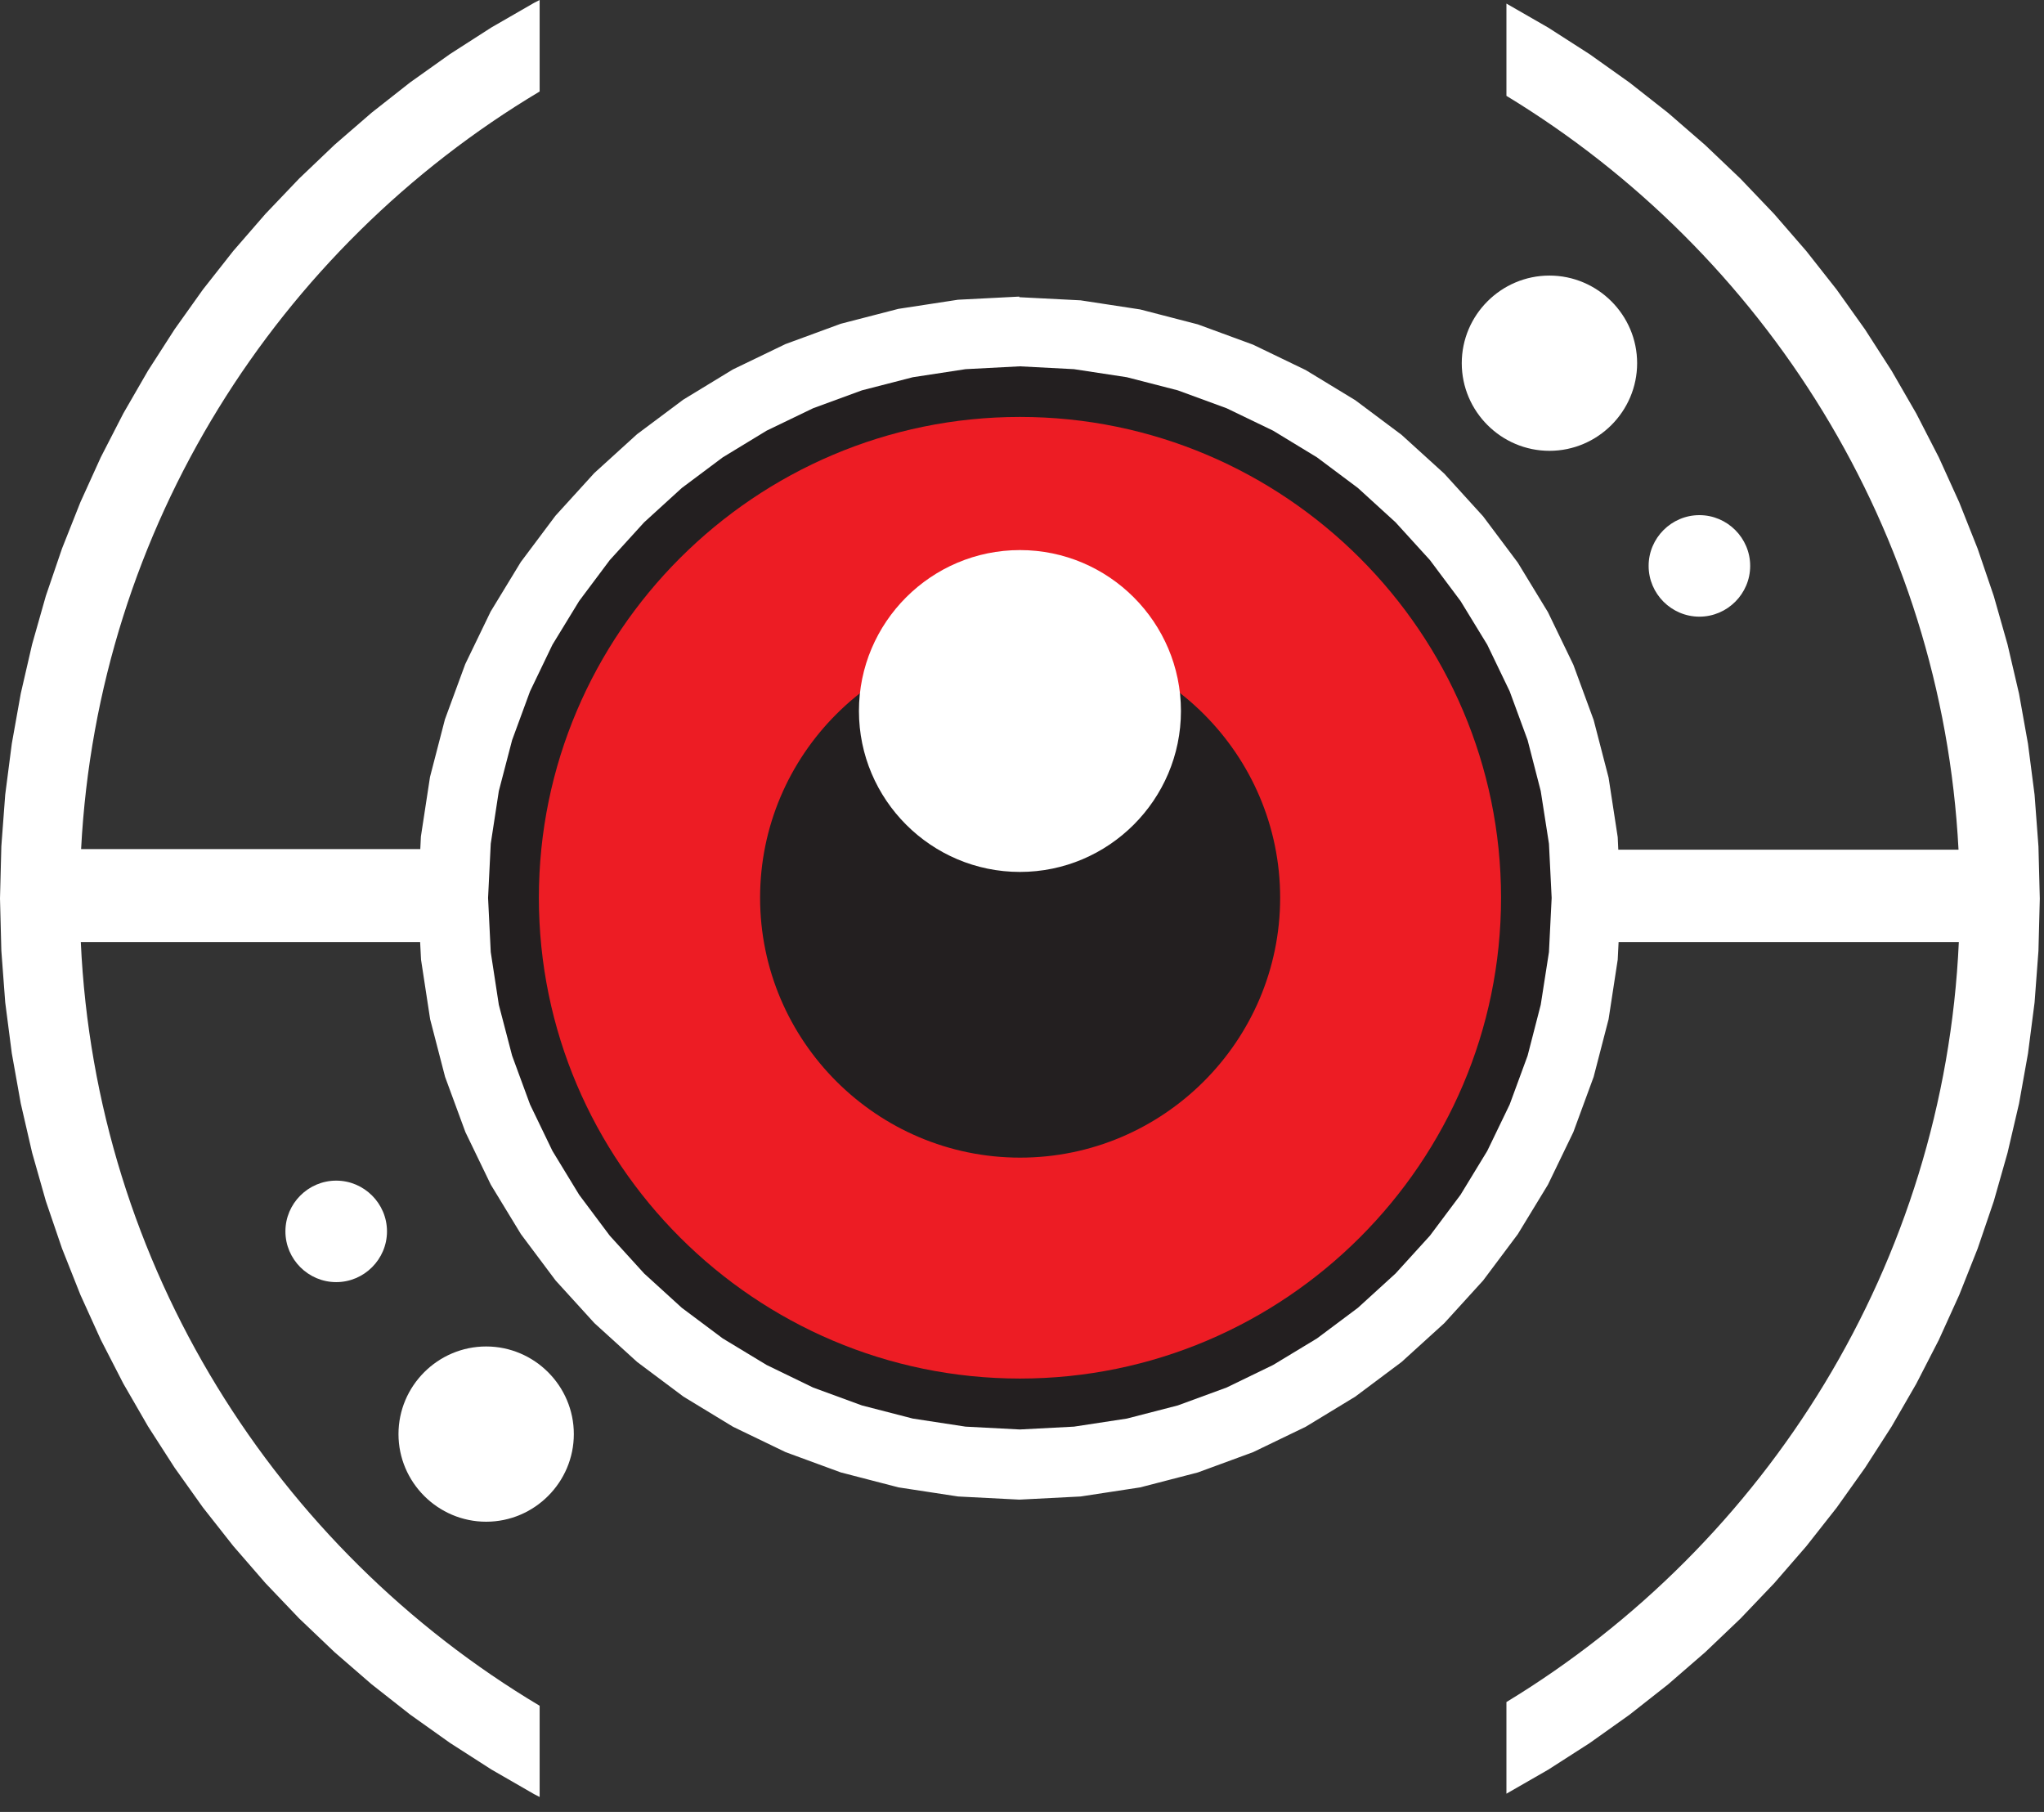
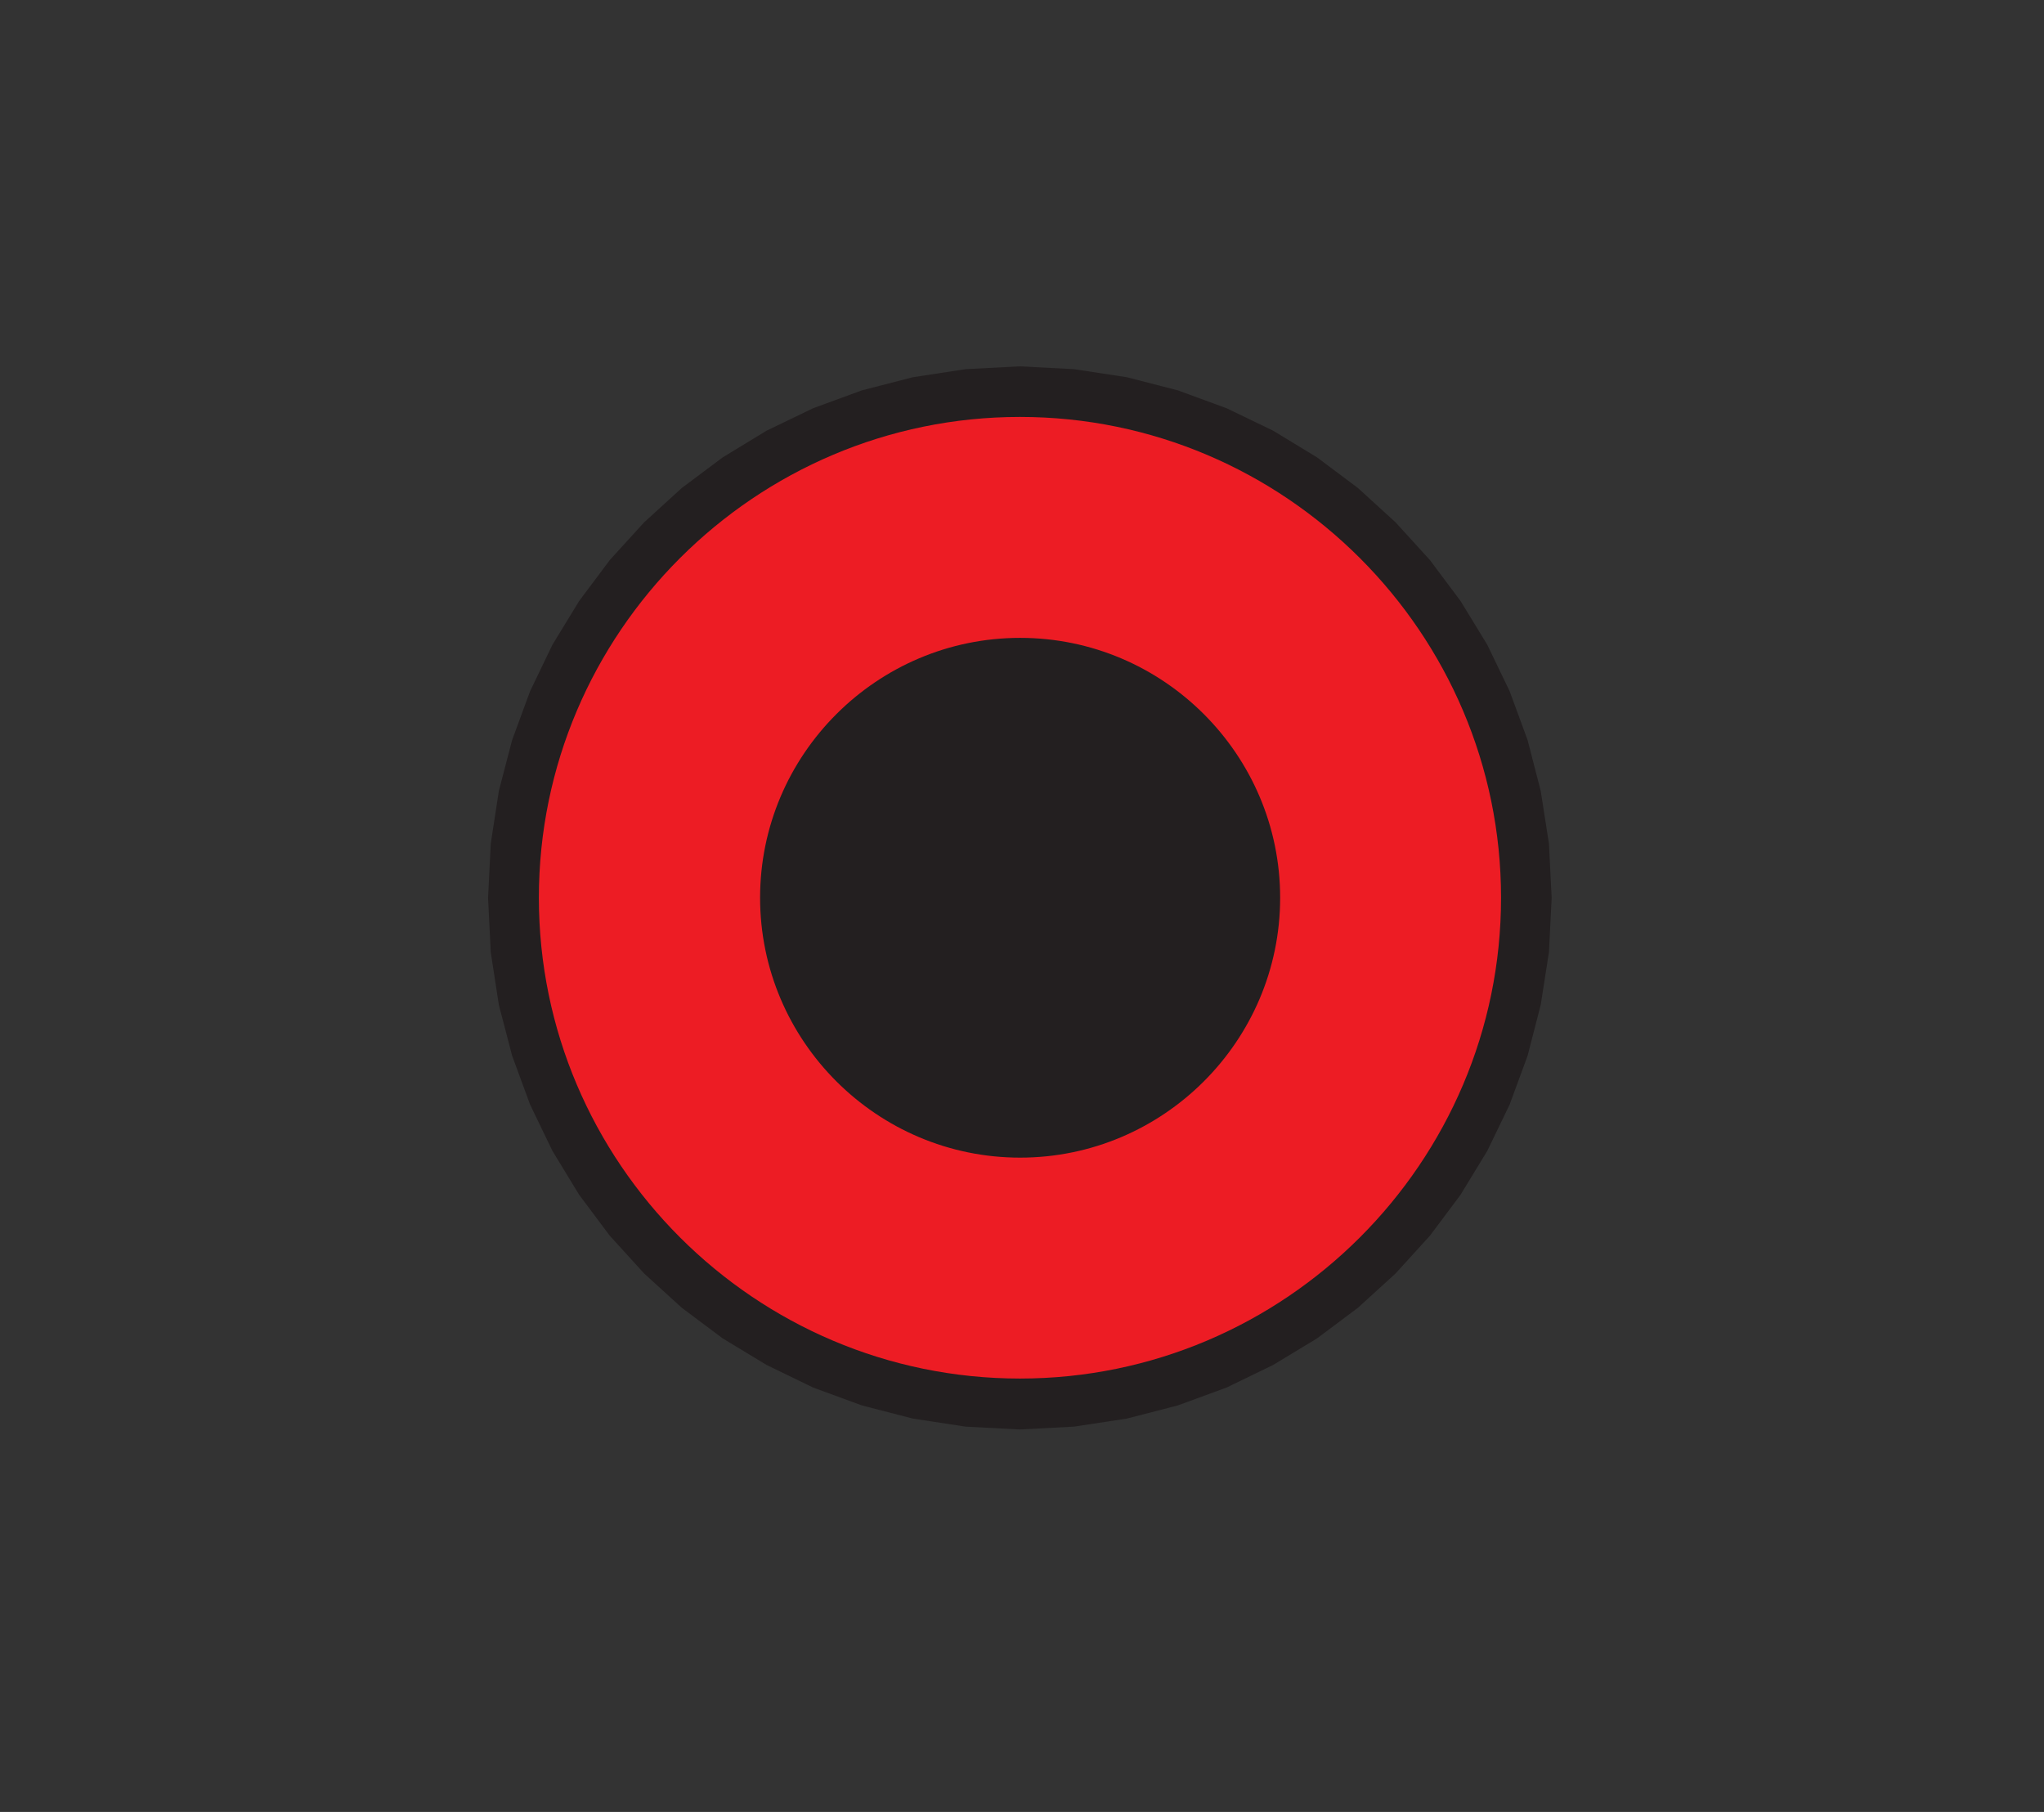
<svg xmlns="http://www.w3.org/2000/svg" width="88" height="78" viewBox="0 0 88 78" fill="none">
  <rect x="0" y="0" width="88" height="78" fill="#333333" stroke="none" />
-   <path fill-rule="evenodd" clip-rule="evenodd" d="M43.887 12.794L46.523 12.929L49.089 13.321L51.571 13.964L53.95 14.838L56.214 15.93L58.349 17.228L60.342 18.719L62.181 20.39L63.853 22.228L65.345 24.22L66.644 26.353L67.737 28.615L68.611 30.993L69.254 33.473L69.647 36.037L69.672 36.577H84.32C83.607 22.838 75.974 10.879 64.856 4.126V0.154L66.656 1.189L68.438 2.333L70.155 3.554L71.814 4.858L73.408 6.24L74.932 7.692L76.385 9.215L77.768 10.809L79.073 12.466L80.295 14.182L81.44 15.962L82.501 17.8L83.472 19.689L84.353 21.63L85.144 23.622L85.838 25.659L86.43 27.741L86.925 29.862L87.311 32.021L87.594 34.212L87.761 36.436L87.819 38.685L87.761 40.934L87.594 43.157L87.311 45.349L86.925 47.508L86.43 49.628L85.838 51.71L85.144 53.747L84.353 55.739L83.472 57.68L82.501 59.569L81.44 61.407L80.295 63.187L79.073 64.903L77.768 66.561L76.385 68.154L74.932 69.677L73.408 71.13L71.814 72.511L70.155 73.816L68.438 75.037L66.656 76.181L64.856 77.215V73.27C76.045 66.471 83.703 54.403 84.333 40.555H69.685L69.647 41.313L69.254 43.877L68.611 46.357L67.737 48.735L66.644 50.997L65.345 53.13L63.853 55.123L62.181 56.96L60.342 58.631L58.349 60.122L56.214 61.42L53.95 62.512L51.571 63.386L49.089 64.029L46.523 64.421L43.887 64.556L41.25 64.421L38.685 64.029L36.203 63.386L33.823 62.512L31.56 61.42L29.425 60.122L27.432 58.631L25.593 56.96L23.921 55.123L22.429 53.13L21.13 50.997L20.037 48.735L19.162 46.357L18.519 43.877L18.127 41.313L18.088 40.555H3.479C4.115 54.512 11.896 66.664 23.233 73.43V77.357L22.995 77.234L21.156 76.174L19.375 75.03L17.658 73.809L15.999 72.505L14.404 71.123L12.88 69.671L11.427 68.148L10.044 66.554L8.739 64.897L7.517 63.181L6.372 61.401L5.311 59.563L4.34 57.674L3.459 55.733L2.669 53.741L1.974 51.704L1.383 49.622L0.894 47.501L0.508 45.342L0.225 43.151L0.058 40.927L0 38.678L0.058 36.429L0.225 34.206L0.508 32.014L0.894 29.855L1.383 27.735L1.974 25.653L2.669 23.616L3.459 21.624L4.34 19.683L5.311 17.794L6.372 15.956L7.517 14.176L8.739 12.46L10.044 10.802L11.427 9.209L12.88 7.686L14.404 6.233L15.999 4.852L17.658 3.547L19.375 2.326L21.156 1.182L22.995 0.122L23.233 0V3.939C11.967 10.667 4.212 22.703 3.492 36.551H18.095L18.121 36.011L18.513 33.447L19.156 30.967L20.03 28.589L21.123 26.328L22.422 24.194L23.914 22.202L25.586 20.364L27.425 18.693L29.419 17.203L31.553 15.904L33.817 14.812L36.196 13.938L38.678 13.296L41.244 12.903L43.88 12.768L43.887 12.794ZM73.164 26.546C71.962 26.546 70.978 25.563 70.978 24.361C70.978 23.159 71.962 22.176 73.164 22.176C74.366 22.176 75.35 23.159 75.35 24.361C75.35 25.563 74.366 26.546 73.164 26.546ZM66.708 19.407C64.631 19.407 62.933 17.71 62.933 15.634C62.933 13.559 64.631 11.863 66.708 11.863C68.785 11.863 70.483 13.559 70.483 15.634C70.483 17.71 68.785 19.407 66.708 19.407ZM14.475 50.824C15.677 50.824 16.661 51.807 16.661 53.008C16.661 54.21 15.677 55.193 14.475 55.193C13.272 55.193 12.288 54.21 12.288 53.008C12.288 51.807 13.272 50.824 14.475 50.824ZM20.931 57.963C23.008 57.963 24.705 59.659 24.705 61.735C24.705 63.81 23.008 65.507 20.931 65.507C18.854 65.507 17.156 63.81 17.156 61.735C17.156 59.659 18.854 57.963 20.931 57.963Z" fill="white" />
-   <path fill-rule="evenodd" clip-rule="evenodd" d="M43.905 15.77L46.239 15.892L48.515 16.239L50.708 16.804L52.81 17.575L54.81 18.539L56.701 19.689L58.463 21.007L60.083 22.485L61.562 24.11L62.88 25.871L64.031 27.754L64.996 29.759L65.768 31.86L66.333 34.052L66.687 36.32L66.803 38.653L66.687 40.985L66.333 43.254L65.768 45.445L64.996 47.546L64.031 49.545L62.88 51.434L61.562 53.195L60.083 54.821L58.463 56.298L56.701 57.616L54.81 58.76L52.81 59.73L50.708 60.501L48.515 61.067L46.239 61.414L43.905 61.536L41.57 61.414L39.3 61.067L37.108 60.501L35.005 59.73L33.005 58.76L31.115 57.616L29.353 56.298L27.732 54.821L26.253 53.195L24.935 51.434L23.784 49.545L22.82 47.546L22.048 45.445L21.476 43.254L21.128 40.985L21.013 38.653L21.128 36.32L21.476 34.052L22.048 31.86L22.82 29.759L23.784 27.754L24.935 25.871L26.253 24.11L27.732 22.485L29.353 21.007L31.115 19.689L33.005 18.539L35.005 17.575L37.108 16.804L39.3 16.239L41.57 15.892L43.905 15.77Z" fill="#231F20" />
+   <path fill-rule="evenodd" clip-rule="evenodd" d="M43.905 15.77L46.239 15.892L48.515 16.239L50.708 16.804L52.81 17.575L54.81 18.539L56.701 19.689L58.463 21.007L60.083 22.485L61.562 24.11L62.88 25.871L64.031 27.754L64.996 29.759L65.768 31.86L66.333 34.052L66.687 36.32L66.803 38.653L66.687 40.985L66.333 43.254L65.768 45.445L64.996 47.546L64.031 49.545L62.88 51.434L61.562 53.195L60.083 54.821L58.463 56.298L56.701 57.616L54.81 58.76L52.81 59.73L50.708 60.501L48.515 61.067L46.239 61.414L43.905 61.536L41.57 61.414L39.3 61.067L37.108 60.501L35.005 59.73L33.005 58.76L31.115 57.616L29.353 56.298L27.732 54.821L26.253 53.195L24.935 51.434L23.784 49.545L22.82 47.546L22.048 45.445L21.476 43.254L21.128 40.985L21.013 38.653L21.128 36.32L21.476 34.052L22.048 31.86L22.82 29.759L23.784 27.754L24.935 25.871L26.253 24.11L27.732 22.485L29.353 21.007L31.115 19.689L33.005 18.539L35.005 17.575L37.108 16.804L39.3 16.239L41.57 15.892Z" fill="#231F20" />
  <path fill-rule="evenodd" clip-rule="evenodd" d="M43.919 27.459C50.085 27.459 55.114 32.484 55.114 38.646C55.114 44.809 50.085 49.834 43.919 49.834C37.752 49.834 32.724 44.809 32.724 38.646C32.724 32.484 37.752 27.459 43.919 27.459ZM43.912 17.948C55.319 17.948 64.624 27.247 64.624 38.646C64.624 50.046 55.319 59.344 43.912 59.344C32.505 59.344 23.2 50.046 23.2 38.646C23.2 27.247 32.505 17.948 43.912 17.948Z" fill="#ED1C24" />
-   <path fill-rule="evenodd" clip-rule="evenodd" d="M43.911 23.68C47.731 23.68 50.843 26.79 50.843 30.607C50.843 34.424 47.731 37.535 43.911 37.535C40.092 37.535 36.98 34.424 36.98 30.607C36.98 26.79 40.092 23.68 43.911 23.68Z" fill="white" />
</svg>